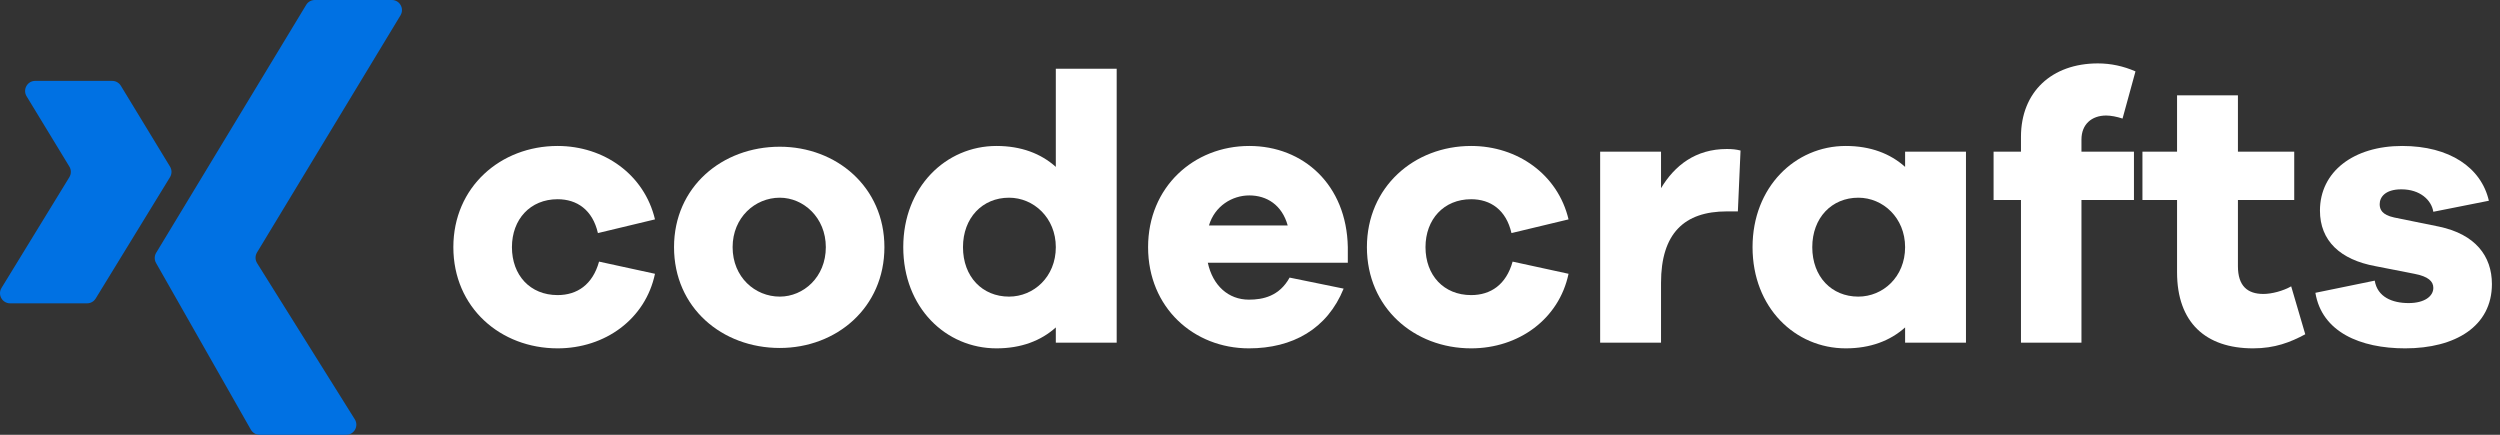
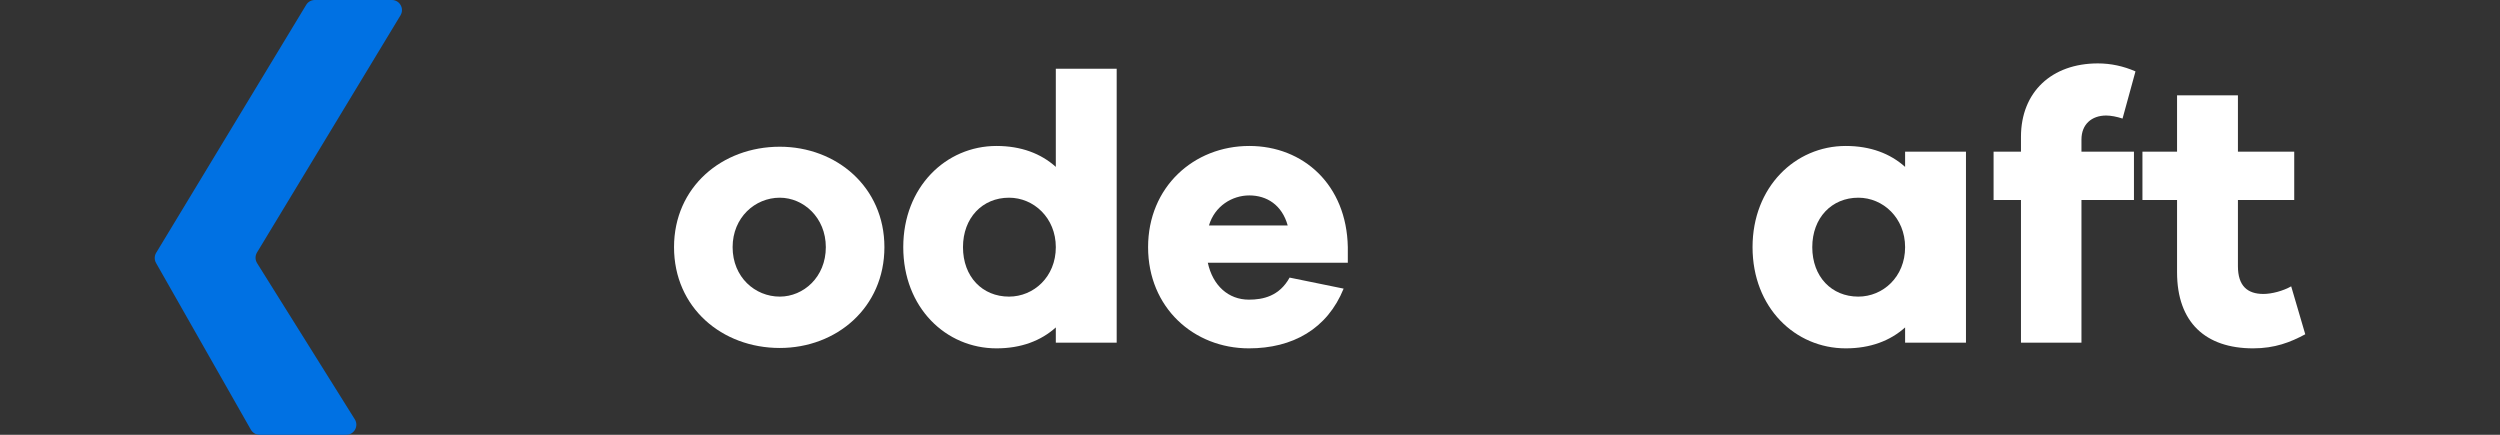
<svg xmlns="http://www.w3.org/2000/svg" width="276" height="48" viewBox="0 0 276 48" fill="none">
  <rect x="0" y="0" width="276" height="48" fill="#333333" stroke="none" />
  <path d="M43.264 0H34.753C34.365 0 34.005 0.203 33.803 0.536L17.244 27.903C17.034 28.25 17.028 28.684 17.229 29.037L27.696 47.438C27.894 47.785 28.262 48 28.661 48H38.229C39.103 48 39.635 47.033 39.169 46.29L28.382 29.049C28.158 28.691 28.154 28.237 28.373 27.875L44.214 1.696C44.664 0.952 44.131 0 43.264 0Z" fill="#0071E3" />
-   <path d="M12.392 8.93H3.884C3.016 8.93 2.483 9.885 2.936 10.629L7.659 18.393C7.877 18.751 7.876 19.202 7.657 19.56L0.167 31.787C-0.289 32.531 0.244 33.488 1.113 33.488H9.616C10.002 33.488 10.36 33.287 10.562 32.957L18.769 19.56C18.988 19.202 18.989 18.751 18.771 18.393L13.34 9.464C13.138 9.133 12.779 8.93 12.392 8.93Z" fill="#0071E3" />
-   <path d="M61.558 32.578C63.7 32.578 65.422 31.444 66.136 28.882L72.31 30.226C71.26 35.224 66.808 38.458 61.558 38.458C55.258 38.458 50.05 33.964 50.05 27.286C50.05 20.65 55.258 16.114 61.558 16.114C66.682 16.114 71.134 19.264 72.31 24.22L66.01 25.732C65.422 23.17 63.7 21.994 61.558 21.994C58.534 21.994 56.518 24.22 56.518 27.286C56.518 30.394 58.534 32.578 61.558 32.578Z" fill="white" />
  <path d="M86.089 16.198C92.347 16.198 97.639 20.65 97.639 27.286C97.639 33.964 92.347 38.416 86.089 38.416C79.705 38.416 74.413 33.964 74.413 27.286C74.413 20.65 79.705 16.198 86.089 16.198ZM86.089 32.746C88.693 32.746 91.171 30.604 91.171 27.286C91.171 24.01 88.693 21.826 86.089 21.826C83.359 21.826 80.881 24.01 80.881 27.286C80.881 30.604 83.359 32.746 86.089 32.746Z" fill="white" />
  <path d="M123.282 7.588V37.828H116.562V36.148C114.924 37.618 112.74 38.458 110.01 38.458C104.424 38.458 99.72 33.964 99.72 27.286C99.72 20.65 104.424 16.114 110.01 16.114C112.74 16.114 114.924 16.954 116.562 18.424V7.588H123.282ZM111.396 32.746C114.126 32.746 116.562 30.562 116.562 27.286C116.562 24.052 114.126 21.826 111.396 21.826C108.456 21.826 106.314 24.052 106.314 27.286C106.314 30.562 108.456 32.746 111.396 32.746Z" fill="white" />
  <path d="M148.799 27.286V29.008H133.343C133.889 31.528 135.611 33.082 137.879 33.082C139.433 33.082 141.239 32.704 142.373 30.646L148.337 31.864C146.531 36.316 142.709 38.458 137.879 38.458C131.789 38.458 126.749 33.964 126.749 27.286C126.749 20.65 131.789 16.114 137.921 16.114C143.885 16.114 148.673 20.398 148.799 27.286ZM137.921 21.574C136.031 21.574 134.099 22.75 133.469 24.892H142.163C141.533 22.624 139.853 21.574 137.921 21.574Z" fill="white" />
-   <path d="M162.415 32.578C164.557 32.578 166.279 31.444 166.993 28.882L173.167 30.226C172.117 35.224 167.665 38.458 162.415 38.458C156.115 38.458 150.907 33.964 150.907 27.286C150.907 20.65 156.115 16.114 162.415 16.114C167.539 16.114 171.991 19.264 173.167 24.22L166.867 25.732C166.279 23.17 164.557 21.994 162.415 21.994C159.391 21.994 157.375 24.22 157.375 27.286C157.375 30.394 159.391 32.578 162.415 32.578Z" fill="white" />
-   <path d="M190.643 16.45C191.231 16.45 191.651 16.492 192.155 16.618L191.861 23.338H190.643C185.939 23.338 183.377 25.774 183.377 31.234V37.828H176.657V16.744H183.377V20.776C184.889 18.256 187.199 16.45 190.643 16.45Z" fill="white" />
  <path d="M217.043 16.744V37.828H210.323V36.148C208.685 37.618 206.501 38.458 203.771 38.458C198.185 38.458 193.481 33.964 193.481 27.286C193.481 20.65 198.185 16.114 203.771 16.114C206.501 16.114 208.685 16.954 210.323 18.424V16.744H217.043ZM205.157 32.746C207.887 32.746 210.323 30.562 210.323 27.286C210.323 24.052 207.887 21.826 205.157 21.826C202.217 21.826 200.075 24.052 200.075 27.286C200.075 30.562 202.217 32.746 205.157 32.746Z" fill="white" />
  <path d="M229.793 16.744H235.589V22.078H229.793V37.828H223.115V22.078H220.091V16.744H223.115V15.106C223.115 10.15 226.517 7 231.599 7C233.027 7 234.413 7.294 235.757 7.882L234.329 13.09C233.699 12.88 233.027 12.754 232.523 12.754C230.927 12.754 229.793 13.72 229.793 15.4V16.744Z" fill="white" />
  <path d="M252.947 31.612L254.501 36.904C252.863 37.786 251.141 38.458 248.747 38.458C243.497 38.458 240.347 35.602 240.347 30.058V22.078H236.525V16.744H240.347V10.528H247.067V16.744H253.283V22.078H247.067V29.386C247.067 31.57 248.117 32.452 249.881 32.452C250.805 32.452 252.065 32.116 252.947 31.612Z" fill="white" />
-   <path d="M255.619 32.326L262.171 30.982C262.465 32.788 264.103 33.46 265.909 33.46C267.673 33.46 268.639 32.704 268.639 31.78C268.639 31.066 268.093 30.52 266.539 30.226L262.255 29.386C258.349 28.672 256.123 26.572 256.123 23.254C256.123 18.928 259.861 16.114 265.195 16.114C270.445 16.114 273.931 18.508 274.771 22.162L268.639 23.38C268.429 22.078 267.169 20.902 265.111 20.902C263.305 20.902 262.717 21.784 262.717 22.54C262.717 23.128 262.969 23.716 264.313 24.01L269.269 25.018C273.259 25.858 275.107 28.252 275.107 31.36C275.107 36.022 271.075 38.458 265.531 38.458C260.575 38.458 256.333 36.652 255.619 32.326Z" fill="white" />
</svg>